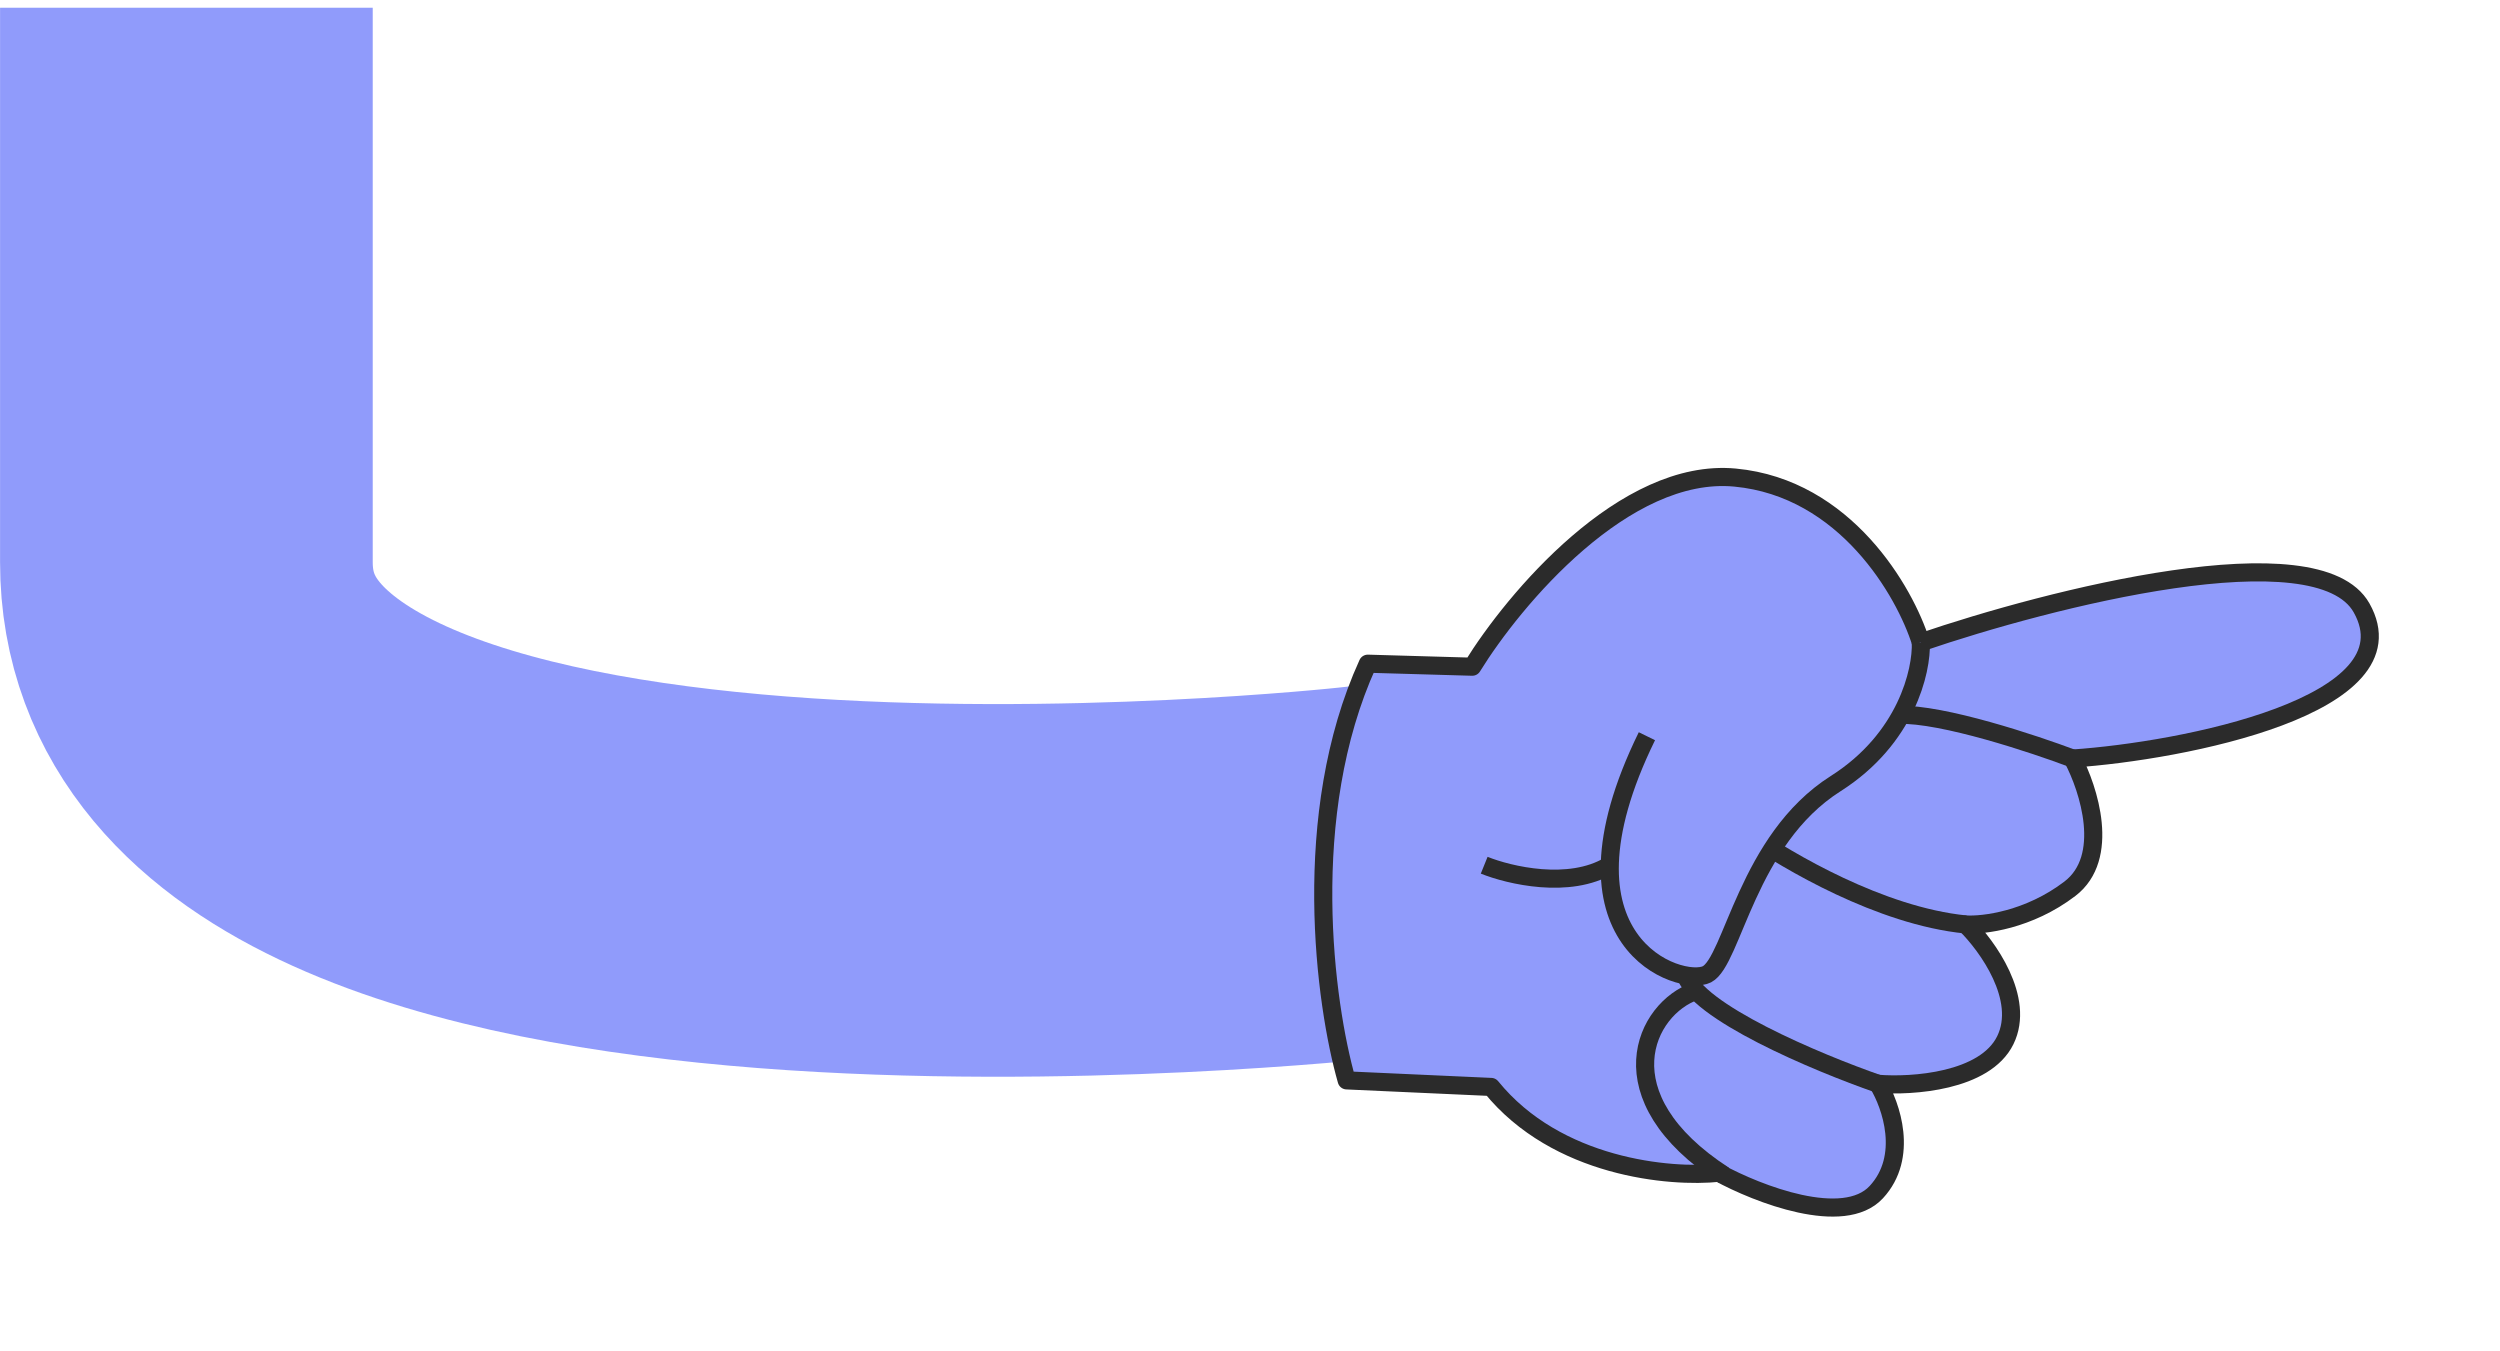
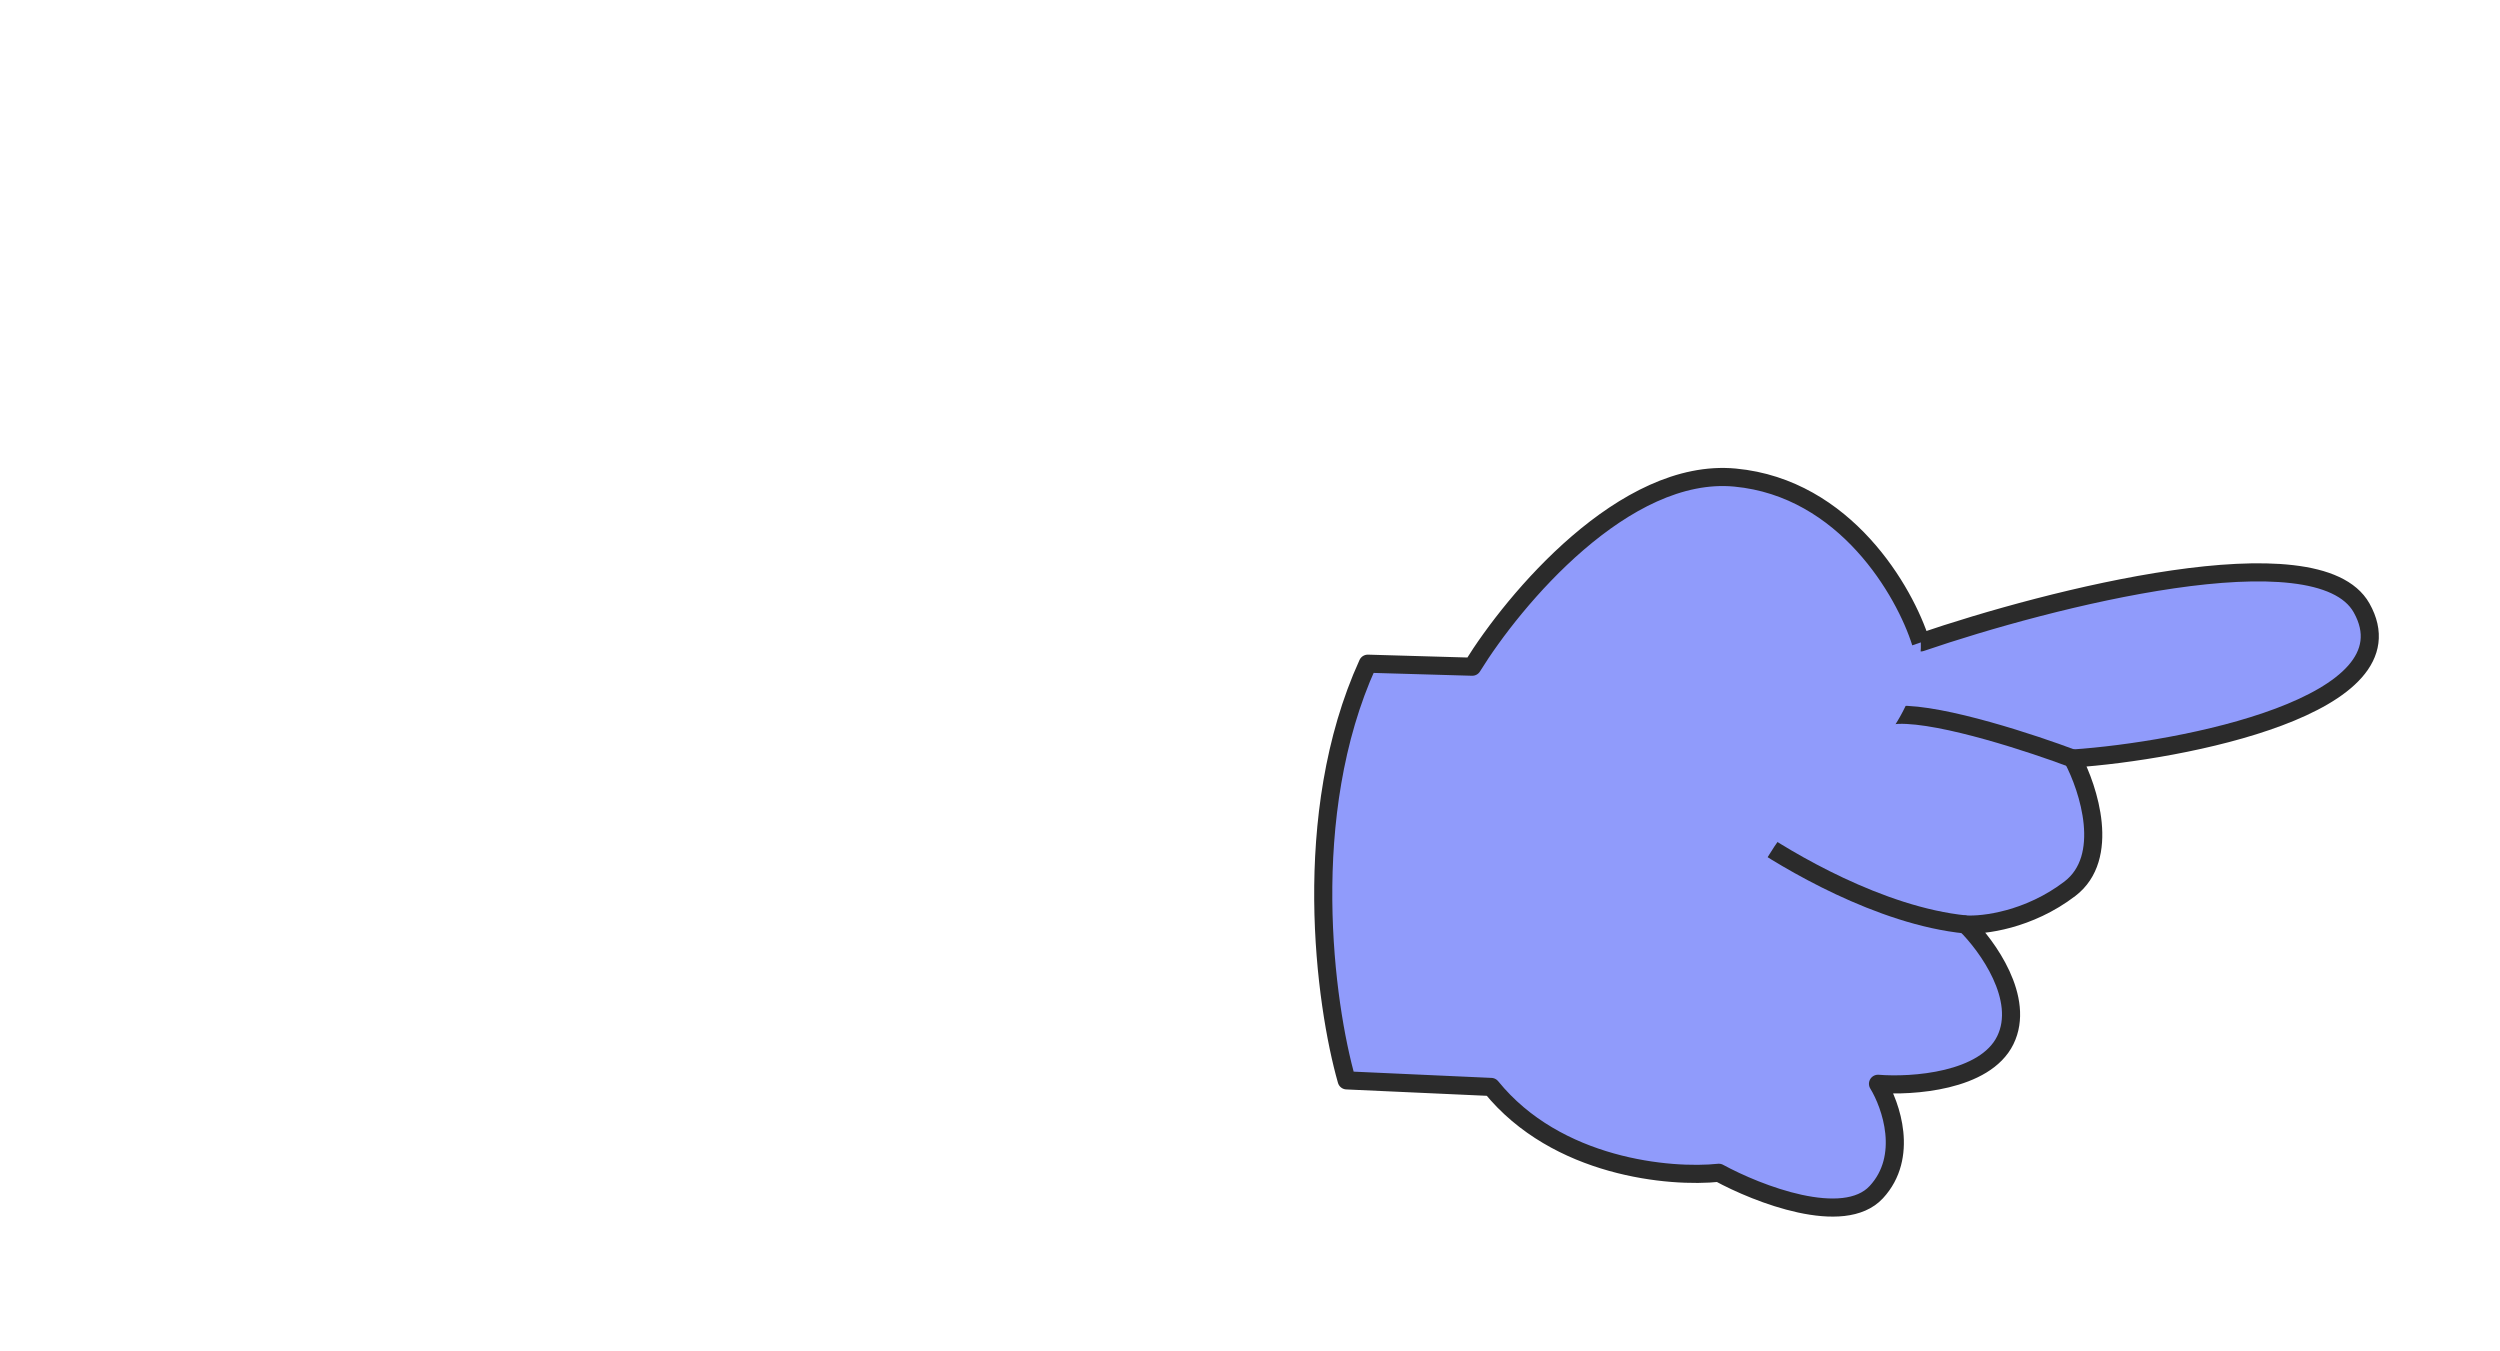
<svg xmlns="http://www.w3.org/2000/svg" width="161" height="87" viewBox="0 0 161 87" fill="none">
-   <path d="M87.505 56.212C87.505 56.212 12.003 64.5 12.004 36.212L12.004 12.5" stroke="#909BFB" stroke-width="24" stroke-linecap="square" />
  <path d="M94.814 42.936L88.085 42.742C83.647 52.478 85.33 64.689 86.726 69.577L96.031 69.999C100.259 75.213 107.567 75.857 110.692 75.527C113.195 76.891 118.727 79.049 120.834 76.773C122.941 74.497 121.785 71.174 120.943 69.796C123.132 69.972 127.835 69.657 129.142 66.989C130.449 64.321 127.985 60.908 126.59 59.535C127.725 59.609 130.657 59.253 133.298 57.238C135.939 55.224 134.519 50.806 133.479 48.849C140.534 48.376 155.625 45.43 152.085 39.147C149.254 34.121 131.983 38.536 123.701 41.371C122.678 38.113 118.853 31.429 111.739 30.756C104.625 30.083 97.491 38.596 94.814 42.936Z" fill="#909BFB" stroke="#2B2B2B" stroke-width="1.166" stroke-linejoin="round" />
-   <path d="M103.638 55.737C101.059 57.286 97.193 56.371 95.582 55.72" stroke="#2B2B2B" stroke-width="1.166" stroke-linejoin="round" />
  <path d="M133.479 48.849C131.035 47.928 125.101 45.944 122.245 46.034C119.389 46.124 114.674 51.217 112.674 53.752C115.096 55.421 121.071 58.982 126.59 59.535" stroke="#2B2B2B" stroke-width="1.166" stroke-linejoin="round" />
-   <path d="M112.674 53.752C111.111 55.675 107.893 60.219 108.511 62.672C109.129 65.125 117.057 68.443 120.943 69.796" stroke="#2B2B2B" stroke-width="1.166" stroke-linejoin="round" />
-   <path d="M109.186 63.829C105.956 64.935 103.178 70.605 111.026 75.69" stroke="#2B2B2B" stroke-width="1.166" stroke-linejoin="round" />
-   <path fill-rule="evenodd" clip-rule="evenodd" d="M123.702 41.371L106.311 47.326L106.062 47.411C99.528 60.752 108.27 63.588 109.925 62.744C110.517 62.442 111.016 61.247 111.675 59.671C112.857 56.844 114.552 52.791 118.212 50.468C122.773 47.574 123.773 43.198 123.702 41.371Z" fill="#909BFB" />
-   <path d="M123.701 41.372C123.771 43.199 122.772 47.575 118.211 50.469C112.51 54.087 111.578 61.901 109.923 62.745C108.269 63.589 99.526 60.753 106.061 47.412" stroke="#2B2B2B" stroke-width="1.166" stroke-linejoin="round" />
+   <path fill-rule="evenodd" clip-rule="evenodd" d="M123.702 41.371L106.311 47.326L106.062 47.411C99.528 60.752 108.27 63.588 109.925 62.744C112.857 56.844 114.552 52.791 118.212 50.468C122.773 47.574 123.773 43.198 123.702 41.371Z" fill="#909BFB" />
</svg>